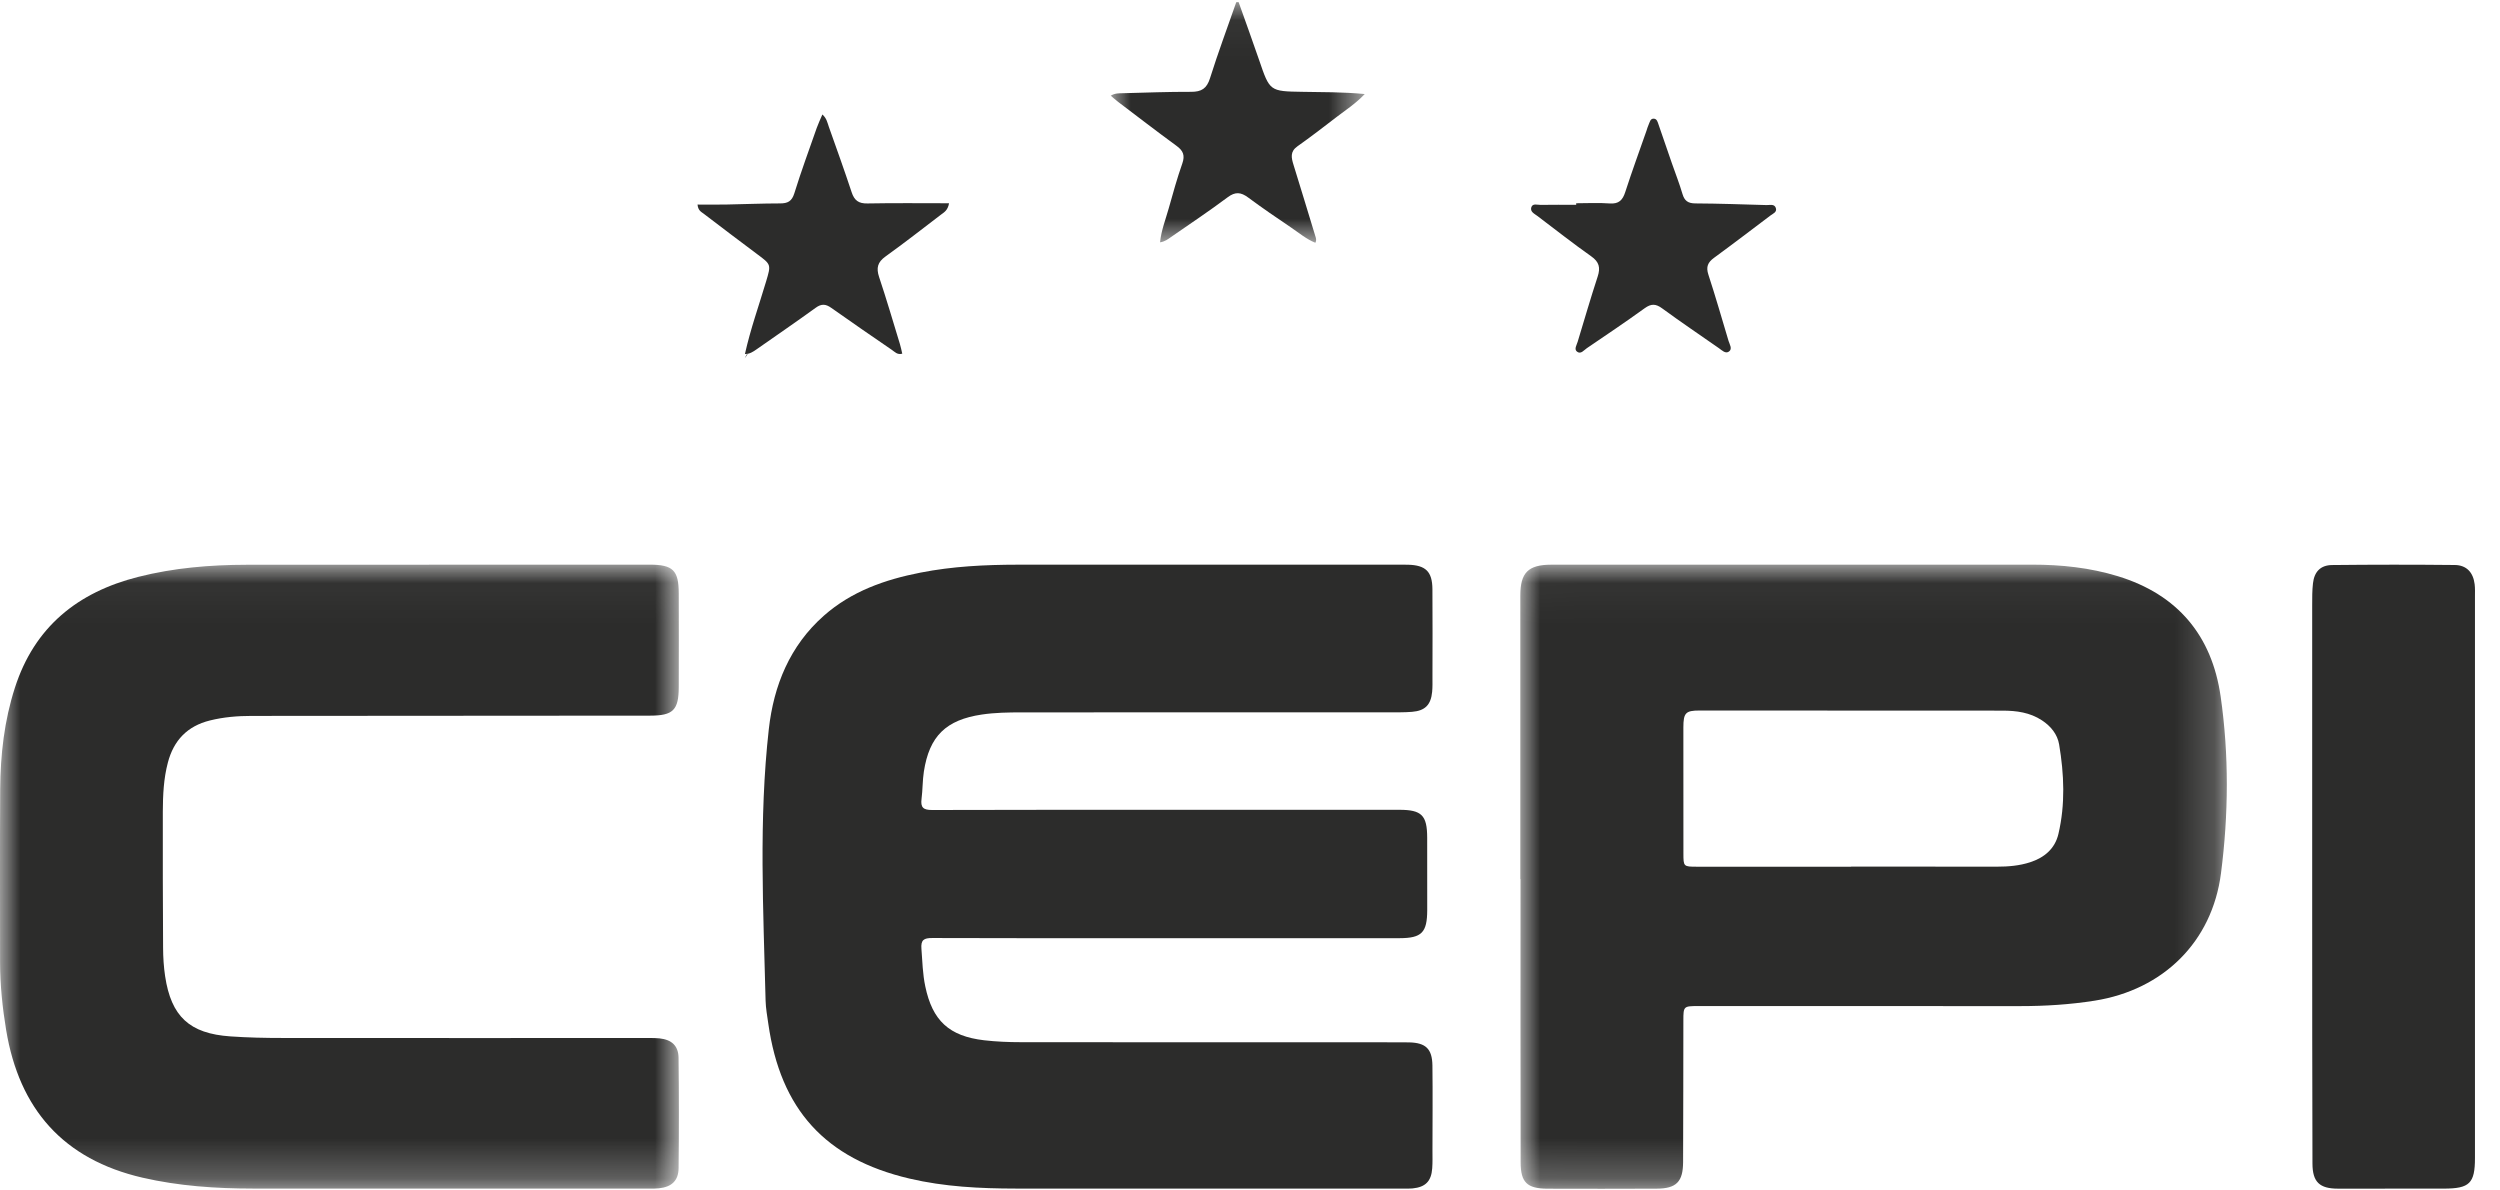
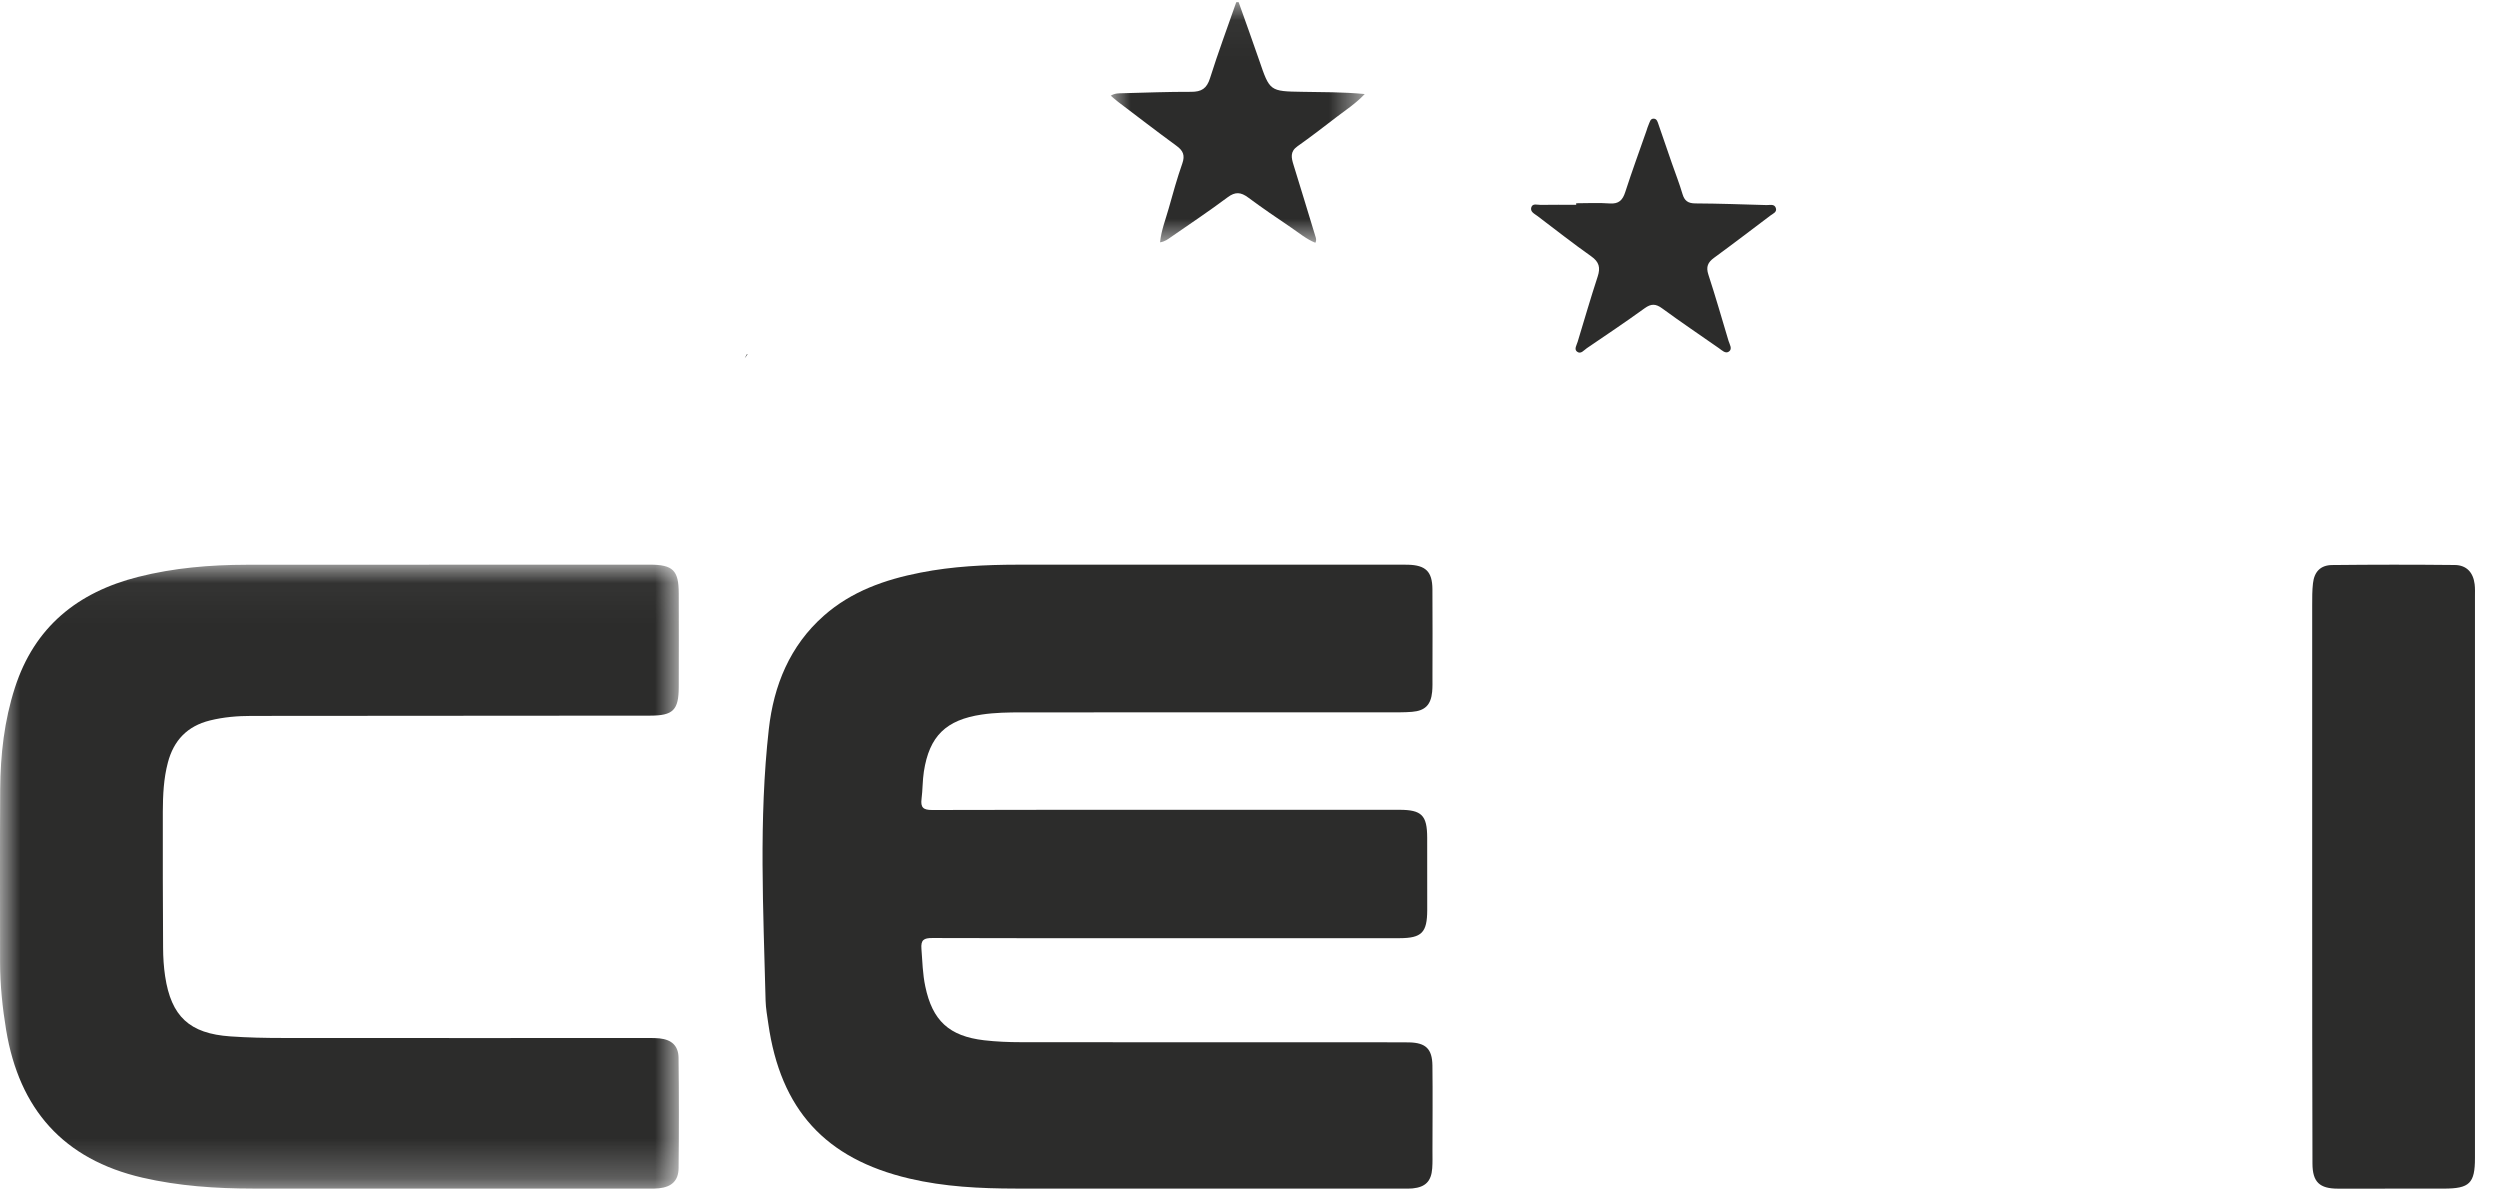
<svg xmlns="http://www.w3.org/2000/svg" xmlns:xlink="http://www.w3.org/1999/xlink" width="63px" height="30px" viewBox="0 0 63 30" version="1.1">
  <title>Page 1</title>
  <desc>Created with Sketch.</desc>
  <defs>
-     <polygon id="path-1" points="0.005 0.038 17.809 0.038 17.809 15.767 0.005 15.767" />
    <polygon id="path-3" points="0 0.039 17.108 0.039 17.108 15.763 0 15.763" />
    <polygon id="path-5" points="0.002 0.043 6.403 0.043 6.403 6.108 0.002 6.108" />
  </defs>
  <g id="Homepage---Servicegericht---Desktop" stroke="none" stroke-width="1" fill="none" fill-rule="evenodd" transform="translate(-1080, -3890)">
    <g id="Page-1" transform="translate(1080, 3890)">
      <path d="M29.423,23.642 C27.448,23.643 25.472,23.646 23.497,23.638 C23.28,23.637 23.202,23.685 23.22,23.912 C23.244,24.228 23.251,24.545 23.317,24.857 C23.497,25.721 23.918,26.112 24.801,26.215 C25.107,26.25 25.416,26.263 25.725,26.263 C28.881,26.267 32.038,26.265 35.195,26.266 C35.301,26.266 35.406,26.265 35.512,26.268 C35.927,26.278 36.091,26.43 36.097,26.849 C36.106,27.563 36.099,28.277 36.098,28.991 C36.098,29.141 36.103,29.291 36.092,29.441 C36.069,29.768 35.921,29.916 35.597,29.948 C35.518,29.956 35.438,29.953 35.359,29.953 C32.105,29.953 28.851,29.953 25.598,29.952 C24.697,29.951 23.798,29.907 22.918,29.7 C20.795,29.201 19.669,27.959 19.361,25.795 C19.334,25.603 19.298,25.41 19.293,25.217 C19.237,22.936 19.118,20.651 19.374,18.375 C19.497,17.276 19.903,16.272 20.763,15.514 C21.459,14.9 22.302,14.605 23.196,14.43 C24.005,14.271 24.822,14.231 25.643,14.23 C28.853,14.229 32.063,14.23 35.272,14.229 C35.343,14.229 35.413,14.23 35.484,14.231 C35.926,14.243 36.093,14.402 36.097,14.843 C36.103,15.584 36.099,16.325 36.098,17.065 C36.098,17.189 36.102,17.313 36.09,17.435 C36.059,17.761 35.913,17.911 35.586,17.938 C35.385,17.955 35.181,17.95 34.978,17.95 C31.901,17.951 28.824,17.95 25.746,17.952 C25.412,17.952 25.077,17.957 24.744,18.006 C23.842,18.14 23.418,18.547 23.281,19.447 C23.247,19.672 23.252,19.904 23.223,20.131 C23.195,20.348 23.265,20.413 23.491,20.412 C25.827,20.404 28.164,20.407 30.501,20.407 C32.088,20.407 33.675,20.407 35.262,20.407 C35.827,20.407 35.964,20.545 35.965,21.109 C35.966,21.717 35.966,22.325 35.966,22.934 C35.965,23.5 35.828,23.641 35.269,23.642 C33.32,23.643 31.372,23.642 29.423,23.642" id="Fill-1" fill="#2C2C2B" />
      <g id="Group-5" transform="translate(38.307, 14.19)">
        <mask id="mask-2" fill="white">
          <use xlink:href="#path-1" />
        </mask>
        <g id="Clip-4" />
-         <path d="M8.341,7.651 L8.341,7.648 C9.566,7.648 10.791,7.647 12.017,7.65 C12.301,7.65 12.581,7.627 12.852,7.539 C13.209,7.423 13.477,7.2 13.565,6.826 C13.741,6.078 13.709,5.321 13.583,4.57 C13.54,4.313 13.373,4.109 13.149,3.962 C12.848,3.764 12.51,3.719 12.163,3.718 C9.615,3.715 7.068,3.714 4.52,3.715 C4.169,3.715 4.115,3.776 4.114,4.14 C4.113,5.198 4.114,6.255 4.115,7.313 C4.115,7.648 4.118,7.651 4.454,7.651 C5.749,7.651 7.045,7.651 8.341,7.651 Z M0.005,7.961 C0.005,5.58 0.005,3.199 0.005,0.818 C0.005,0.242 0.202,0.041 0.784,0.04 C4.822,0.038 8.861,0.038 12.9,0.039 C13.634,0.039 14.359,0.114 15.066,0.331 C16.572,0.794 17.433,1.827 17.653,3.36 C17.866,4.84 17.853,6.335 17.662,7.816 C17.439,9.549 16.203,10.753 14.478,11.027 C13.857,11.125 13.235,11.164 12.608,11.164 C9.901,11.164 7.194,11.163 4.487,11.163 C4.12,11.163 4.114,11.168 4.114,11.526 C4.112,12.716 4.112,13.906 4.107,15.097 C4.105,15.594 3.934,15.763 3.438,15.764 C2.521,15.767 1.604,15.769 0.687,15.765 C0.177,15.762 0.014,15.609 0.013,15.103 C0.007,12.723 0.01,10.342 0.01,7.961 L0.005,7.961 Z" id="Fill-3" fill="#2C2C2B" mask="url(#mask-2)" />
      </g>
      <g id="Group-8" transform="translate(0, 14.19)">
        <mask id="mask-4" fill="white">
          <use xlink:href="#path-3" />
        </mask>
        <g id="Clip-7" />
        <path d="M10.812,0.039 C12.663,0.039 14.515,0.038 16.366,0.039 C16.962,0.04 17.103,0.179 17.105,0.768 C17.108,1.552 17.107,2.337 17.105,3.122 C17.103,3.704 16.963,3.843 16.388,3.844 C13.038,3.846 9.688,3.847 6.338,3.851 C5.985,3.851 5.635,3.88 5.289,3.966 C4.719,4.108 4.377,4.467 4.23,5.028 C4.123,5.433 4.105,5.847 4.103,6.261 C4.101,7.407 4.103,8.553 4.11,9.699 C4.111,9.936 4.126,10.176 4.161,10.41 C4.313,11.425 4.776,11.856 5.804,11.927 C6.243,11.958 6.685,11.967 7.125,11.967 C10.202,11.97 13.279,11.968 16.355,11.968 C16.443,11.968 16.532,11.967 16.619,11.977 C16.926,12.009 17.096,12.162 17.1,12.47 C17.111,13.395 17.111,14.321 17.101,15.247 C17.097,15.564 16.925,15.722 16.606,15.755 C16.528,15.764 16.448,15.763 16.369,15.763 C13.036,15.763 9.704,15.765 6.372,15.762 C5.436,15.761 4.507,15.699 3.589,15.487 C1.596,15.025 0.486,13.76 0.155,11.769 C0.061,11.204 0.003,10.634 0.002,10.06 C0.002,8.605 -0.004,7.151 0.005,5.696 C0.011,4.829 0.107,3.972 0.375,3.142 C0.869,1.608 1.957,0.733 3.485,0.347 C4.38,0.12 5.291,0.044 6.21,0.042 C7.744,0.039 9.278,0.042 10.812,0.042 L10.812,0.039 Z" id="Fill-6" fill="#2C2C2B" mask="url(#mask-4)" />
      </g>
      <path d="M62.369,22.098 C62.369,24.46 62.37,26.822 62.369,29.184 C62.369,29.819 62.233,29.952 61.589,29.953 C60.699,29.954 59.809,29.956 58.919,29.954 C58.453,29.954 58.275,29.789 58.274,29.319 C58.267,27.212 58.268,25.106 58.267,23 C58.266,20.418 58.266,17.835 58.267,15.253 C58.267,15.068 58.266,14.882 58.287,14.699 C58.32,14.408 58.477,14.242 58.769,14.239 C59.8,14.228 60.831,14.227 61.862,14.238 C62.158,14.242 62.325,14.426 62.361,14.722 C62.374,14.826 62.369,14.933 62.369,15.039 C62.369,17.392 62.369,19.745 62.369,22.098" id="Fill-9" fill="#2C2C2B" />
-       <path d="M18.772,8.923 C18.909,8.303 19.123,7.705 19.304,7.098 C19.434,6.663 19.435,6.668 19.08,6.404 C18.628,6.067 18.179,5.726 17.731,5.384 C17.672,5.339 17.591,5.306 17.578,5.155 C17.825,5.155 18.067,5.159 18.309,5.154 C18.759,5.146 19.208,5.126 19.657,5.126 C19.849,5.126 19.954,5.075 20.017,4.872 C20.189,4.317 20.39,3.771 20.582,3.223 C20.62,3.116 20.669,3.014 20.724,2.885 C20.833,2.981 20.851,3.095 20.887,3.196 C21.081,3.744 21.279,4.291 21.461,4.843 C21.529,5.051 21.637,5.132 21.861,5.127 C22.538,5.114 23.216,5.122 23.916,5.122 C23.885,5.306 23.785,5.354 23.706,5.414 C23.244,5.767 22.786,6.125 22.314,6.464 C22.114,6.607 22.078,6.753 22.153,6.98 C22.34,7.54 22.506,8.106 22.678,8.671 C22.701,8.745 22.716,8.823 22.737,8.913 C22.612,8.948 22.546,8.865 22.472,8.815 C21.964,8.465 21.454,8.118 20.952,7.761 C20.81,7.659 20.702,7.649 20.554,7.757 C20.062,8.114 19.56,8.456 19.063,8.805 C18.976,8.866 18.888,8.924 18.775,8.921 L18.772,8.923 Z" id="Fill-11" fill="#2C2C2B" />
      <g id="Group-15" transform="translate(27.989, 0.01)">
        <mask id="mask-6" fill="white">
          <use xlink:href="#path-5" />
        </mask>
        <g id="Clip-14" />
        <path d="M3.224,0.043 C3.396,0.53 3.574,1.015 3.741,1.504 C4.009,2.289 4.006,2.291 4.829,2.304 C5.337,2.313 5.845,2.307 6.403,2.36 C6.168,2.606 5.925,2.761 5.698,2.935 C5.371,3.187 5.043,3.439 4.705,3.678 C4.516,3.812 4.553,3.967 4.608,4.145 C4.793,4.741 4.974,5.34 5.156,5.937 C5.171,5.987 5.195,6.036 5.158,6.108 C4.931,6.017 4.745,5.858 4.545,5.723 C4.18,5.477 3.817,5.228 3.463,4.966 C3.281,4.832 3.141,4.816 2.947,4.962 C2.482,5.31 1.998,5.632 1.52,5.964 C1.443,6.018 1.367,6.078 1.244,6.097 C1.276,5.791 1.384,5.522 1.461,5.247 C1.568,4.866 1.674,4.483 1.805,4.11 C1.877,3.905 1.827,3.787 1.659,3.665 C1.161,3.301 0.673,2.925 0.182,2.553 C0.126,2.511 0.076,2.463 0.002,2.401 C0.111,2.335 0.214,2.342 0.311,2.339 C0.884,2.324 1.457,2.302 2.029,2.304 C2.288,2.305 2.422,2.221 2.503,1.962 C2.706,1.317 2.942,0.683 3.165,0.045 C3.185,0.044 3.204,0.044 3.224,0.043" id="Fill-13" fill="#2C2C2B" mask="url(#mask-6)" />
      </g>
      <path d="M39.72,5.122 C40.002,5.122 40.285,5.106 40.566,5.127 C40.796,5.143 40.891,5.043 40.957,4.838 C41.125,4.319 41.313,3.805 41.493,3.29 C41.51,3.24 41.523,3.188 41.546,3.14 C41.575,3.08 41.585,2.989 41.671,2.99 C41.757,2.991 41.773,3.077 41.796,3.141 C41.909,3.466 42.02,3.791 42.132,4.116 C42.222,4.374 42.322,4.629 42.399,4.89 C42.45,5.061 42.538,5.124 42.72,5.126 C43.319,5.129 43.918,5.151 44.518,5.168 C44.6,5.17 44.713,5.133 44.75,5.239 C44.788,5.346 44.679,5.383 44.611,5.434 C44.14,5.789 43.671,6.148 43.195,6.496 C43.037,6.611 42.987,6.725 43.051,6.92 C43.232,7.473 43.392,8.033 43.559,8.59 C43.586,8.679 43.663,8.79 43.571,8.858 C43.482,8.923 43.394,8.828 43.315,8.773 C42.838,8.44 42.356,8.115 41.888,7.772 C41.725,7.652 41.61,7.649 41.445,7.768 C40.967,8.114 40.477,8.442 39.989,8.774 C39.914,8.824 39.836,8.938 39.739,8.86 C39.662,8.798 39.733,8.695 39.757,8.613 C39.923,8.065 40.083,7.515 40.261,6.97 C40.335,6.745 40.3,6.6 40.097,6.458 C39.636,6.133 39.193,5.783 38.743,5.443 C38.667,5.386 38.554,5.337 38.589,5.224 C38.623,5.118 38.74,5.164 38.821,5.163 C39.121,5.158 39.42,5.161 39.72,5.161 C39.72,5.148 39.72,5.135 39.72,5.122" id="Fill-16" fill="#2C2C2B" />
      <path d="M18.843,8.921 L18.767,9.029 C18.767,9.029 18.817,8.933 18.816,8.934 C18.815,8.934 18.843,8.921 18.843,8.921" id="Fill-18" fill="#2C2C2B" />
    </g>
  </g>
</svg>